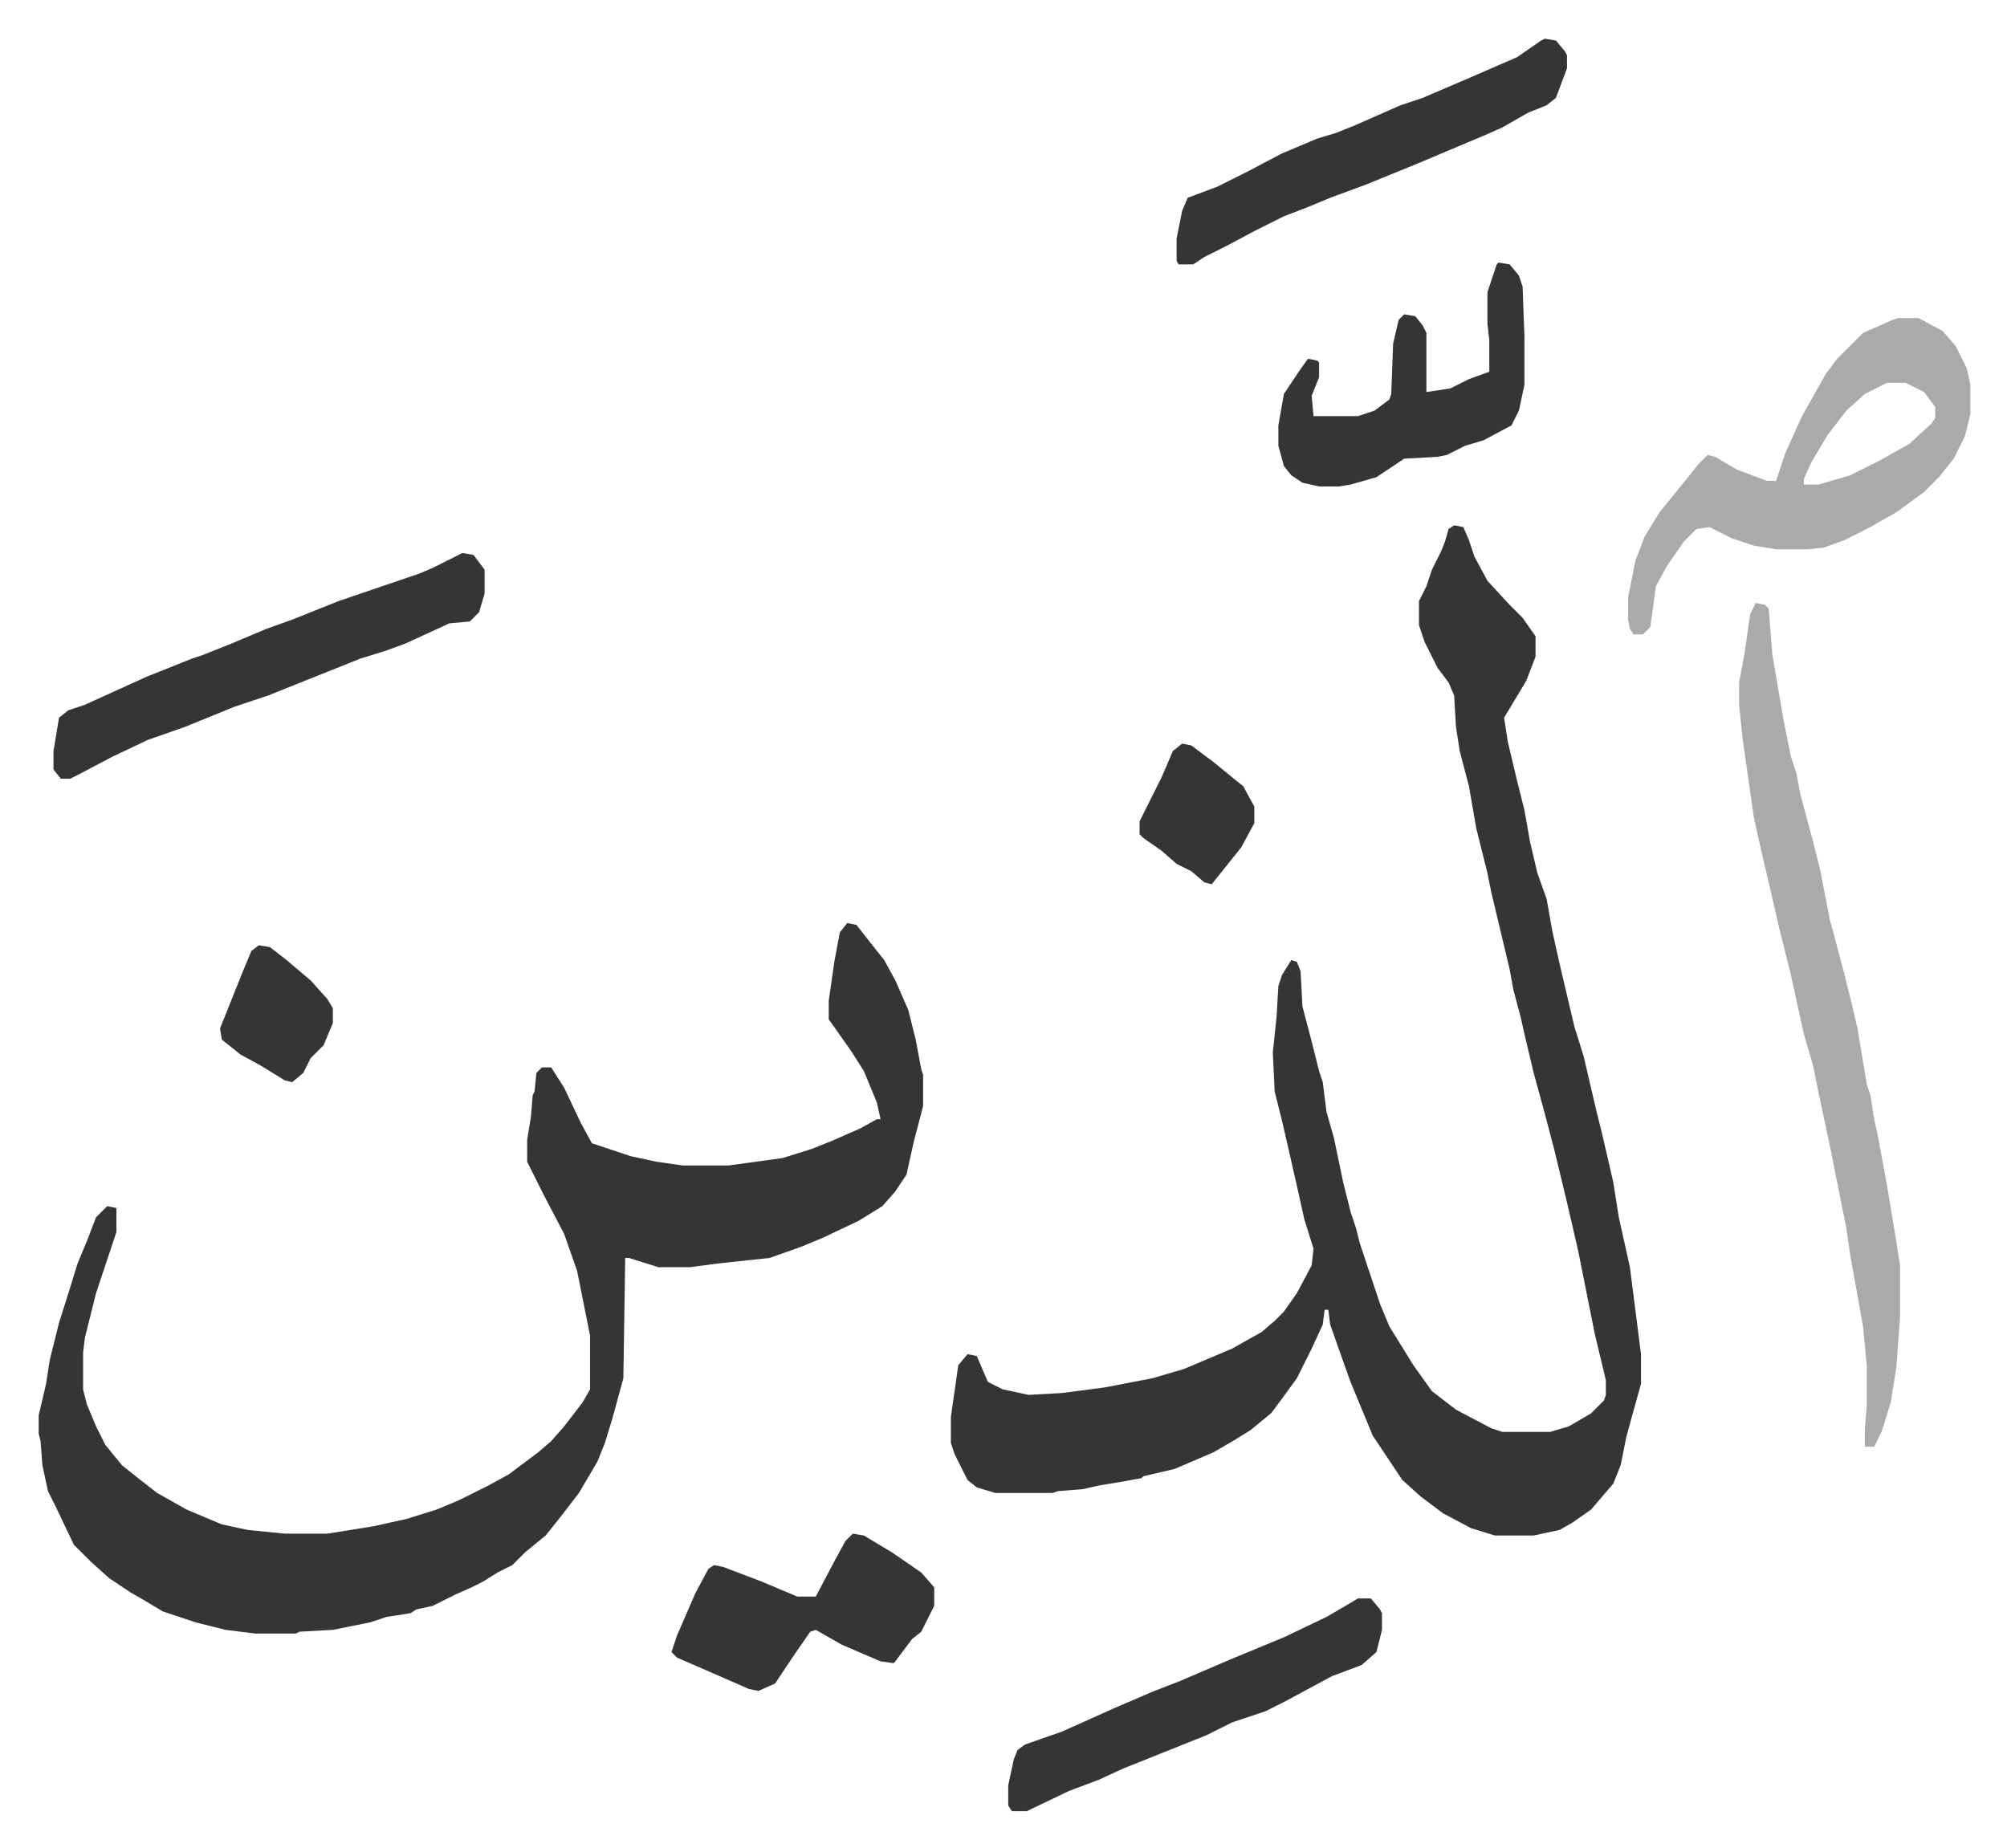
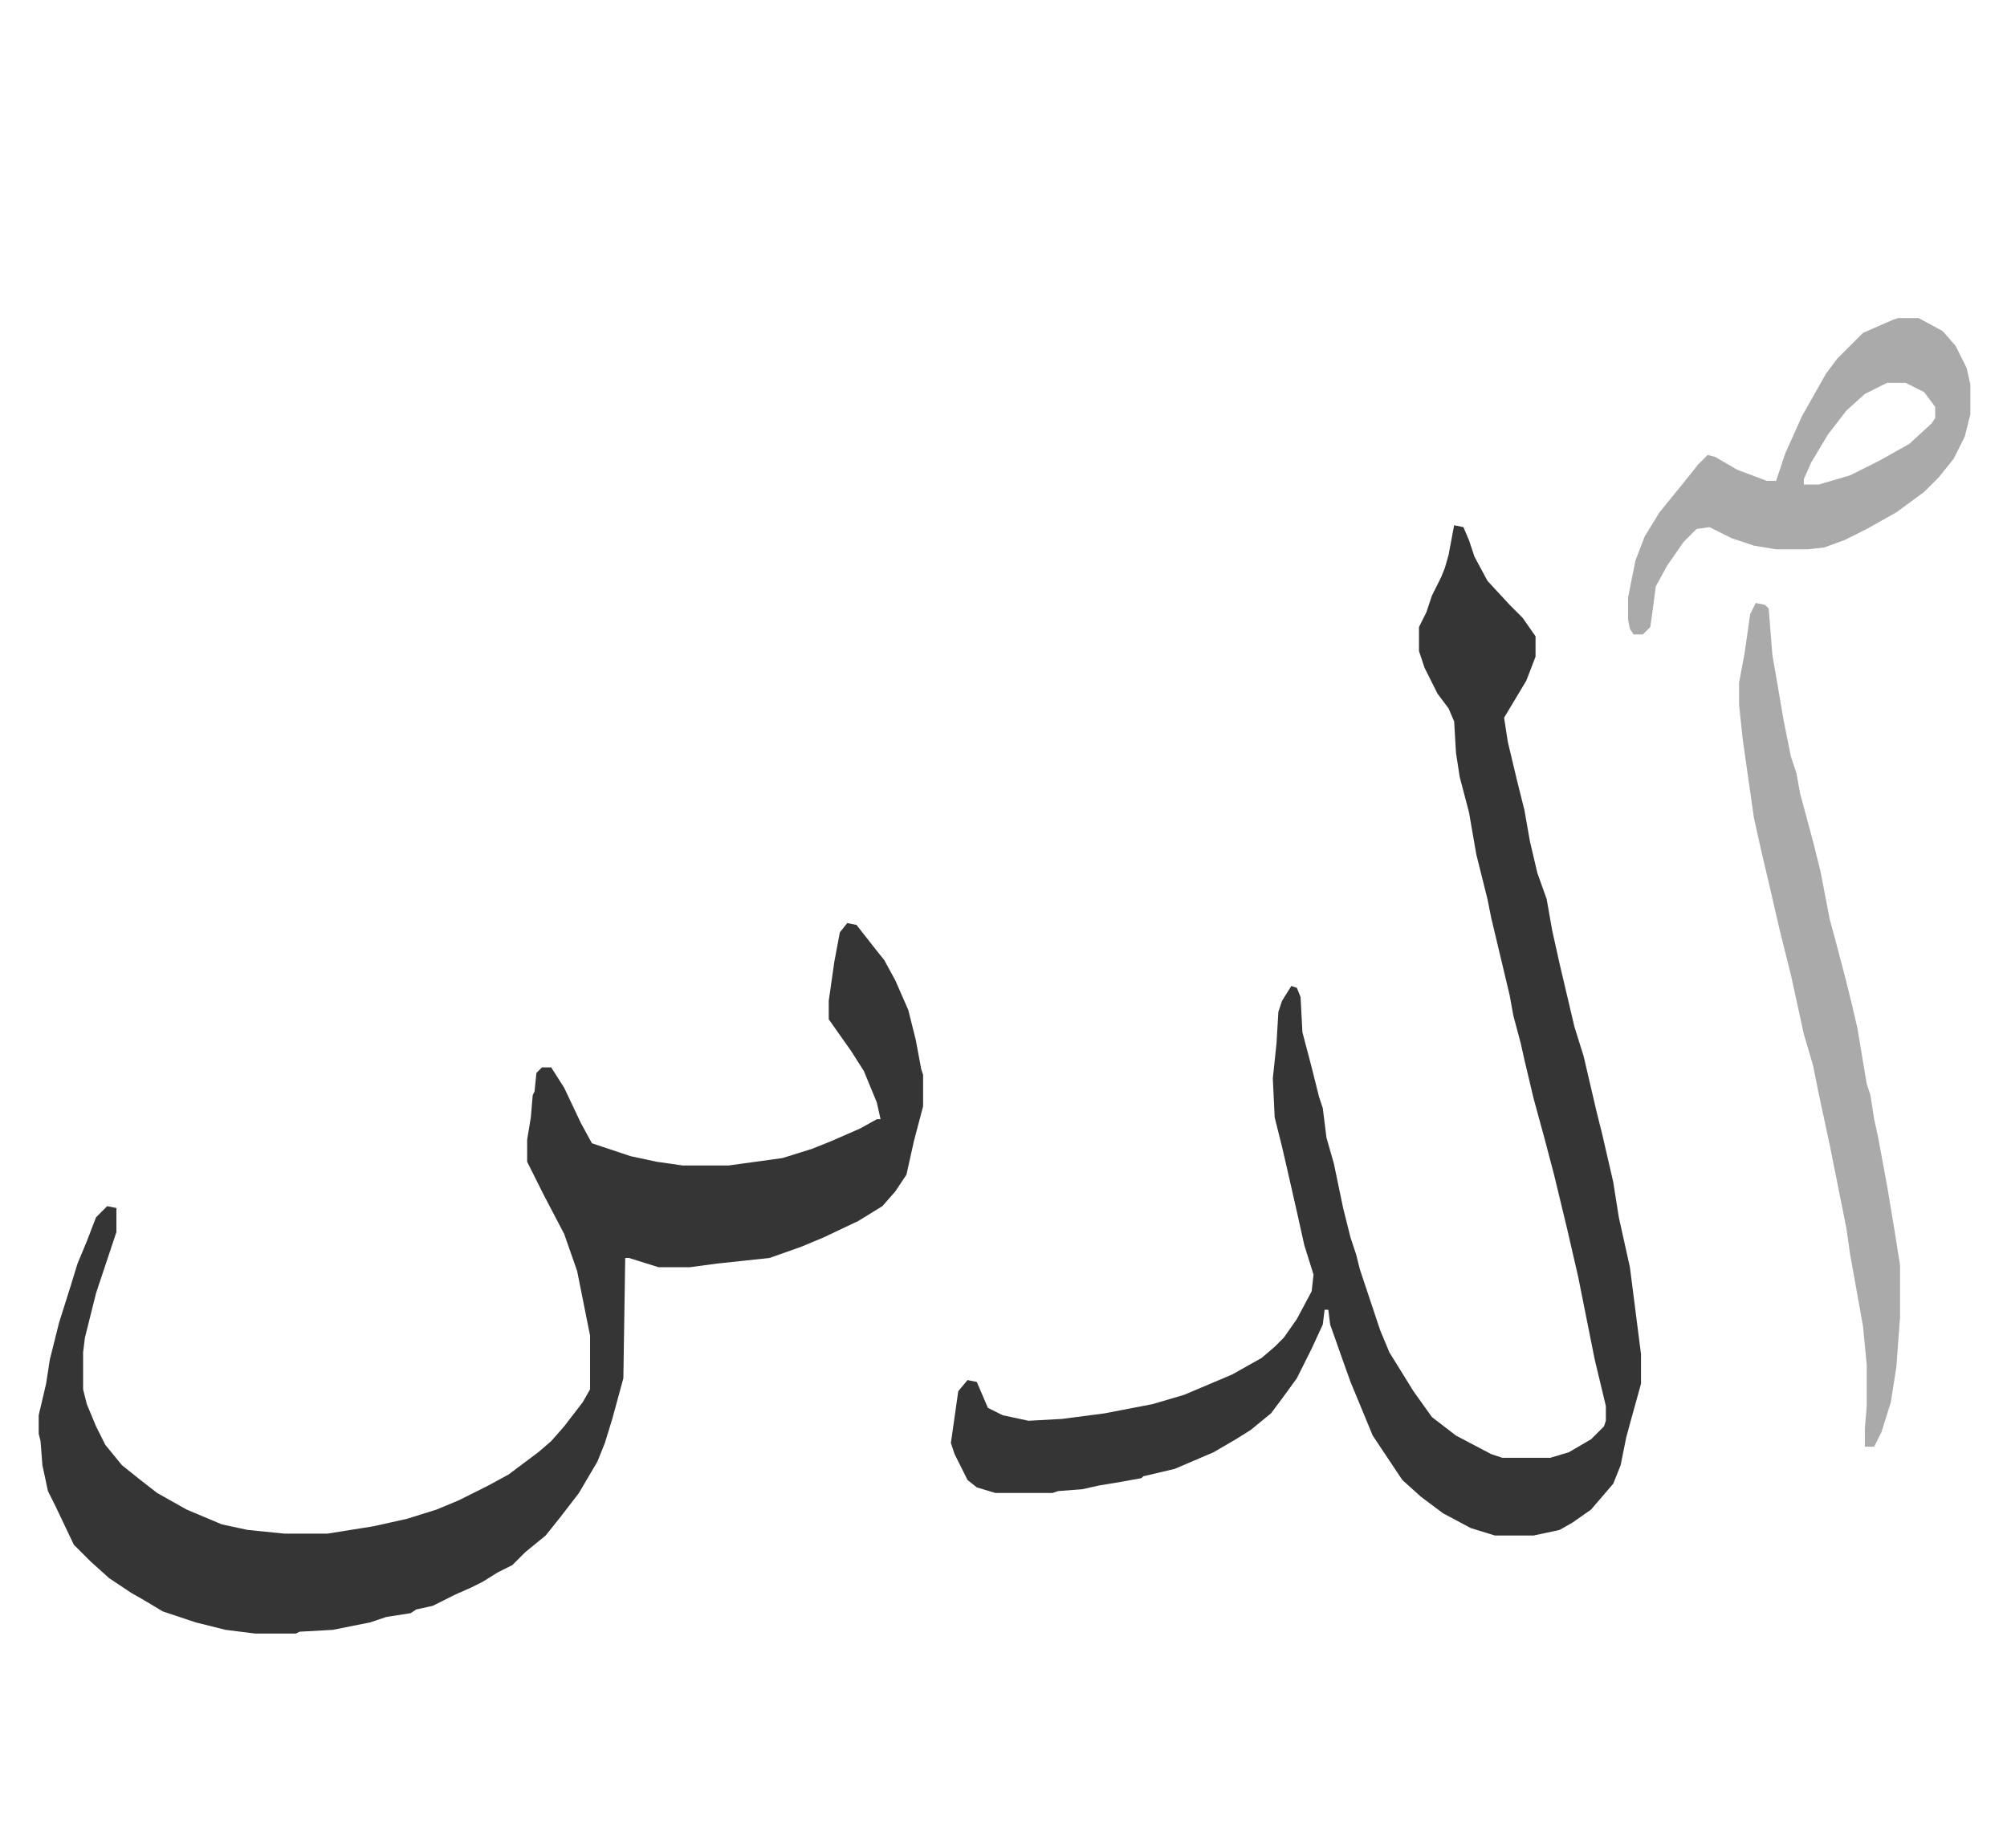
<svg xmlns="http://www.w3.org/2000/svg" viewBox="-20.9 180.1 1084.7 998.7">
-   <path fill="#353535" id="rule_normal" d="m765 464 5 1 3 7 3 9 7 13 12 13 7 7 7 10v11l-5 13-6 10-6 10 2 13 5 21 4 16 3 17 4 17 5 14 3 17 4 18 8 34 5 16 7 30 3 12 6 26 3 19 6 27 6 47v16l-5 18-3 11-3 15-4 10-12 14-10 7-7 4-14 3h-21l-13-4-15-8-12-9-10-9-10-15-6-9-12-29-5-14-6-17-1-8h-2l-1 8-6 13-8 16-8 11-6 8-11 9-8 5-12 7-21 9-17 4-1 1-11 2-12 2-9 2-13 1-3 1h-31l-10-3-5-4-7-14-2-6v-14l4-28 5-6 5 1 6 14 8 4 14 3 18-1 23-3 26-5 17-5 26-11 16-9 7-6 5-5 7-10 8-15 1-9-5-16-4-18-5-22-3-13-4-16-1-21 2-19 1-17 2-6 5-8 3 1 2 5 1 19 5 19 4 16 2 6 2 16 4 14 5 24 4 16 3 9 2 8 11 33 5 12 13 21 10 14 13 10 19 10 6 2h26l10-3 12-7 7-7 1-3v-8l-6-25-9-45-6-26-7-29-5-19-6-22-5-21-2-9-4-15-2-11-10-42-2-10-6-24-4-23-5-19-2-13-1-17-3-7-6-8-7-14-3-9v-13l4-8 3-9 5-10 2-5 2-7zM437 679l5 1 11 14 4 5 6 11 7 16 4 16 3 16 1 3v17l-5 19-4 18-6 9-7 8-13 8-19 9-12 5-17 6-28 3-15 2h-17l-16-5h-2l-1 65-6 22-4 13-4 10-10 17-10 13-8 10-11 9-7 7-8 4-8 5-6 3-9 4-12 6-9 2-3 2-13 2-9 3-20 4-18 1-2 1h-22l-16-2-16-4-18-6-10-6-7-4-12-8-10-9-9-9-10-21-4-8-3-14-1-13-1-4v-10l4-17 2-13 5-20 6-19 4-13 5-12 5-13 6-6 5 1v13l-7 21-4 12-6 24-1 8v20l2 8 5 12 5 10 9 11 10 8 9 7 16 9 19 8 14 3 20 2h23l25-4 18-4 16-5 12-5 16-8 11-6 16-12 7-6 7-8 10-13 4-7v-29l-5-25-2-10-7-20-11-21-5-10-4-8v-12l2-12 1-12 1-2 1-10 3-3h5l7 11 9 19 6 11 21 7 14 3 14 2h25l29-4 16-5 10-4 16-7 9-5h2l-2-9-7-17-7-11-12-17v-10l3-21 3-16z" />
+   <path fill="#353535" id="rule_normal" d="m765 464 5 1 3 7 3 9 7 13 12 13 7 7 7 10v11l-5 13-6 10-6 10 2 13 5 21 4 16 3 17 4 17 5 14 3 17 4 18 8 34 5 16 7 30 3 12 6 26 3 19 6 27 6 47v16l-5 18-3 11-3 15-4 10-12 14-10 7-7 4-14 3h-21l-13-4-15-8-12-9-10-9-10-15-6-9-12-29-5-14-6-17-1-8h-2l-1 8-6 13-8 16-8 11-6 8-11 9-8 5-12 7-21 9-17 4-1 1-11 2-12 2-9 2-13 1-3 1h-31l-10-3-5-4-7-14-2-6l4-28 5-6 5 1 6 14 8 4 14 3 18-1 23-3 26-5 17-5 26-11 16-9 7-6 5-5 7-10 8-15 1-9-5-16-4-18-5-22-3-13-4-16-1-21 2-19 1-17 2-6 5-8 3 1 2 5 1 19 5 19 4 16 2 6 2 16 4 14 5 24 4 16 3 9 2 8 11 33 5 12 13 21 10 14 13 10 19 10 6 2h26l10-3 12-7 7-7 1-3v-8l-6-25-9-45-6-26-7-29-5-19-6-22-5-21-2-9-4-15-2-11-10-42-2-10-6-24-4-23-5-19-2-13-1-17-3-7-6-8-7-14-3-9v-13l4-8 3-9 5-10 2-5 2-7zM437 679l5 1 11 14 4 5 6 11 7 16 4 16 3 16 1 3v17l-5 19-4 18-6 9-7 8-13 8-19 9-12 5-17 6-28 3-15 2h-17l-16-5h-2l-1 65-6 22-4 13-4 10-10 17-10 13-8 10-11 9-7 7-8 4-8 5-6 3-9 4-12 6-9 2-3 2-13 2-9 3-20 4-18 1-2 1h-22l-16-2-16-4-18-6-10-6-7-4-12-8-10-9-9-9-10-21-4-8-3-14-1-13-1-4v-10l4-17 2-13 5-20 6-19 4-13 5-12 5-13 6-6 5 1v13l-7 21-4 12-6 24-1 8v20l2 8 5 12 5 10 9 11 10 8 9 7 16 9 19 8 14 3 20 2h23l25-4 18-4 16-5 12-5 16-8 11-6 16-12 7-6 7-8 10-13 4-7v-29l-5-25-2-10-7-20-11-21-5-10-4-8v-12l2-12 1-12 1-2 1-10 3-3h5l7 11 9 19 6 11 21 7 14 3 14 2h25l29-4 16-5 10-4 16-7 9-5h2l-2-9-7-17-7-11-12-17v-10l3-21 3-16z" />
  <path fill="#aaa" id="rule_hamzat_wasl" d="m928 506 5 1 2 2 2 25 6 35 4 20 3 9 2 11 7 26 4 16 5 26 3 11 5 19 4 16 3 13 5 30 2 6 2 13 2 9 5 27 4 24 3 19v28l-2 27-3 19-5 16-4 8h-5v-10l1-12v-22l-2-21-7-39-2-14-9-45-6-28-3-15-5-17-7-32-6-24-6-26-4-17-4-18-6-42-2-19v-12l3-16 3-21zm77-154h11l13 7 7 8 6 12 2 9v16l-3 12-6 12-8 10-8 8-15 11-16 9-12 6-11 4-9 1h-17l-12-2-12-4-12-6-7 1-7 7-9 13-6 11-2 15-1 7-4 4h-5l-2-3-1-5v-12l4-20 5-13 8-13 13-16 8-10 5-5 4 1 12 7 16 6h5l5-15 9-20 13-23 6-8 9-9 5-5 16-7zm-6 35-12 6-10 9-10 13-9 15-4 9v3h8l17-5 16-8 16-9 12-11 2-3v-6l-6-8-10-5z" />
-   <path fill="#353535" id="rule_normal" d="m229 479 6 1 6 8v13l-3 10-5 5-11 1-24 11-11 4-13 4-30 12-20 8-18 6-27 11-20 7-19 9-19 10-4 2h-5l-4-5v-10l3-18 5-4 9-3 33-15 25-10 6-2 15-6 19-8 14-5 25-10 44-15 7-3zm585-278 6 1 5 6 1 2v7l-6 16-5 4-10 4-14 8-9 4-19 8-19 8-27 11-19 7-12 5-13 5-16 8-15 8-12 6-6 4h-8l-1-2v-12l3-15 3-7 16-6 16-8 19-10 19-8 10-3 10-4 25-11 12-4 28-12 23-10 13-9zm-101 843h7l5 6 1 2v9l-3 12-8 7-16 6-26 14-10 5-18 6-14 7-25 10-20 8-13 6-16 6-23 11h-8l-2-3v-11l3-14 2-5 4-3 20-7 29-13 21-9 13-5 28-12 29-12 23-11 12-7zm76-722 6 1 5 6 2 6 1 27v26l-3 14-4 8-15 8-10 3-10 5-5 1-18 1-15 10-14 4-6 1h-11l-9-2-6-4-4-5-3-11v-11l3-17 8-12 5-7 5 1 1 1v8l-4 10 1 11h24l9-3 8-6 1-3 1-27 3-13 3-3 6 1 4 5 2 4v32l13-2 10-5 11-4v-17l-1-9v-17l5-15zm-349 687 6 1 15 9 16 11 7 8v10l-7 14-5 4-9 12-1 1-7-1-21-9-14-8-3 1-9 13-10 15-9 4-5-1-16-7-23-10-3-3 3-9 10-23 7-13 3-2 5 1 21 8 19 8h10l10-19 6-11zm178-427 5 1 12 9 11 9 5 4 6 11v9l-7 13-8 10-8 10-4-1-7-6-8-4-8-7-10-7-2-2v-7l8-16 4-8 6-14zM119 691l6 1 9 7 13 11 9 10 3 5v8l-5 12-7 7-4 8-6 5-4-1-13-8-11-6-10-8-1-6 8-20 4-10 5-12z" />
</svg>